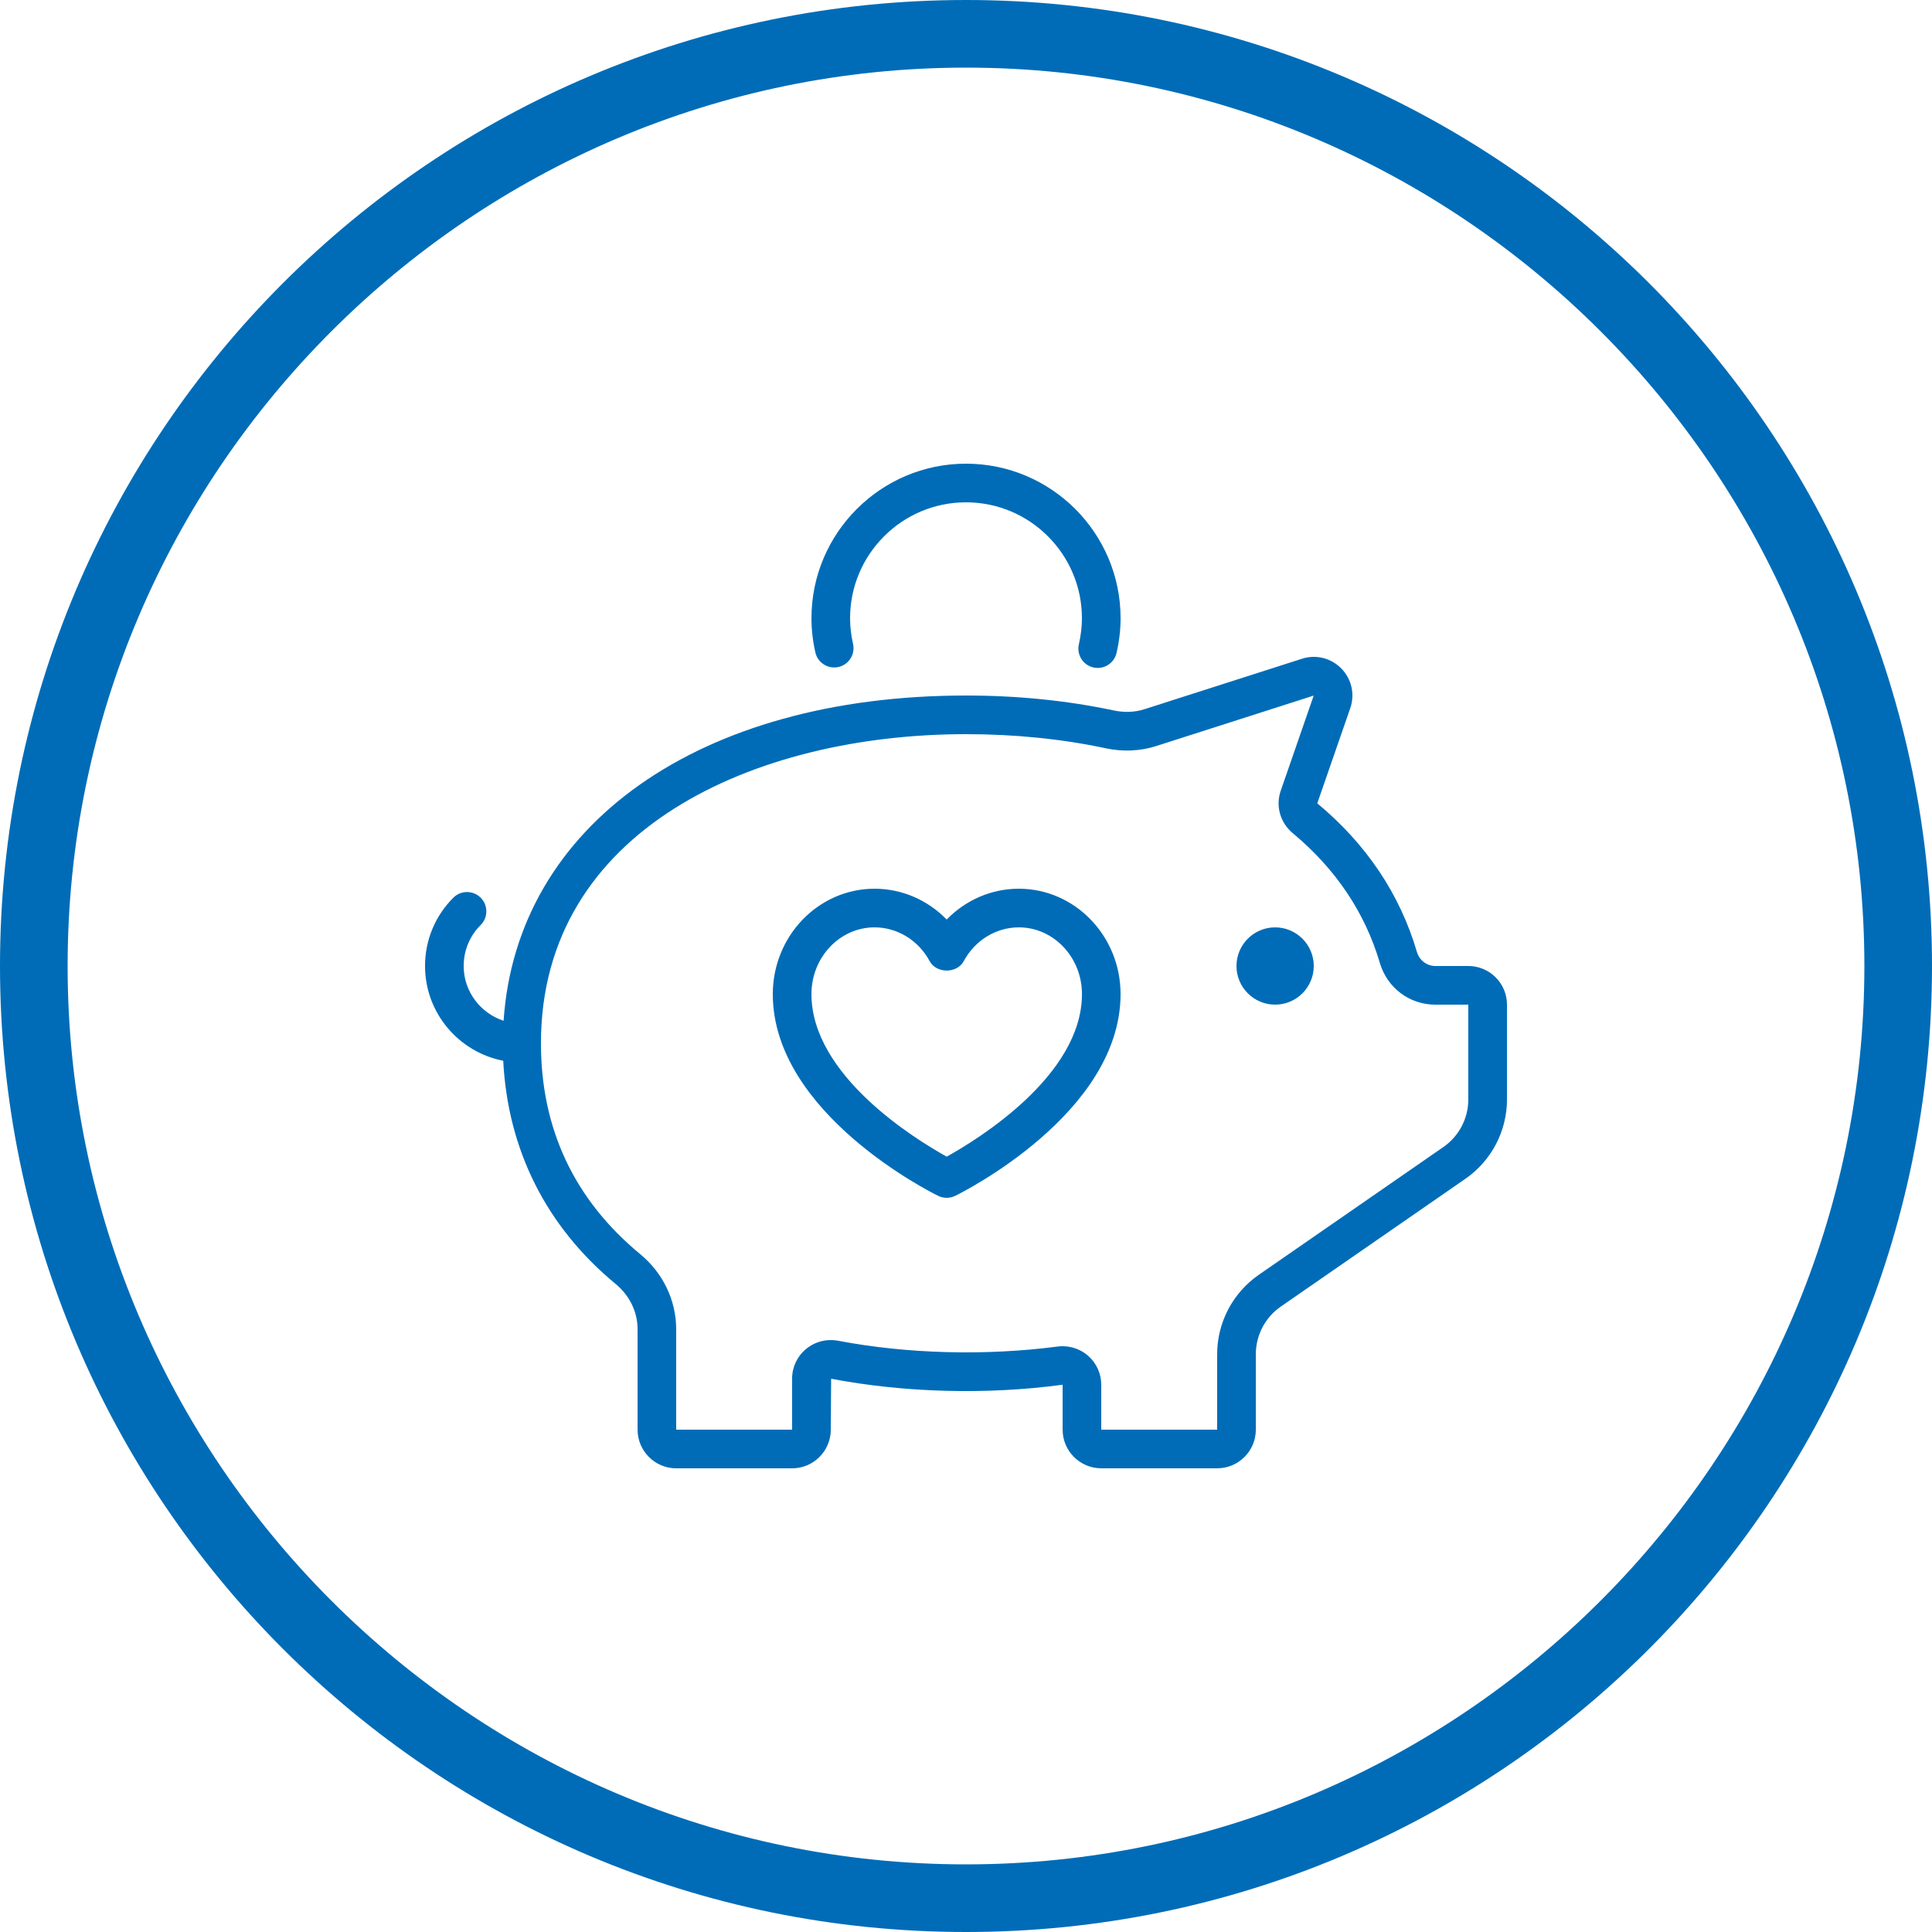
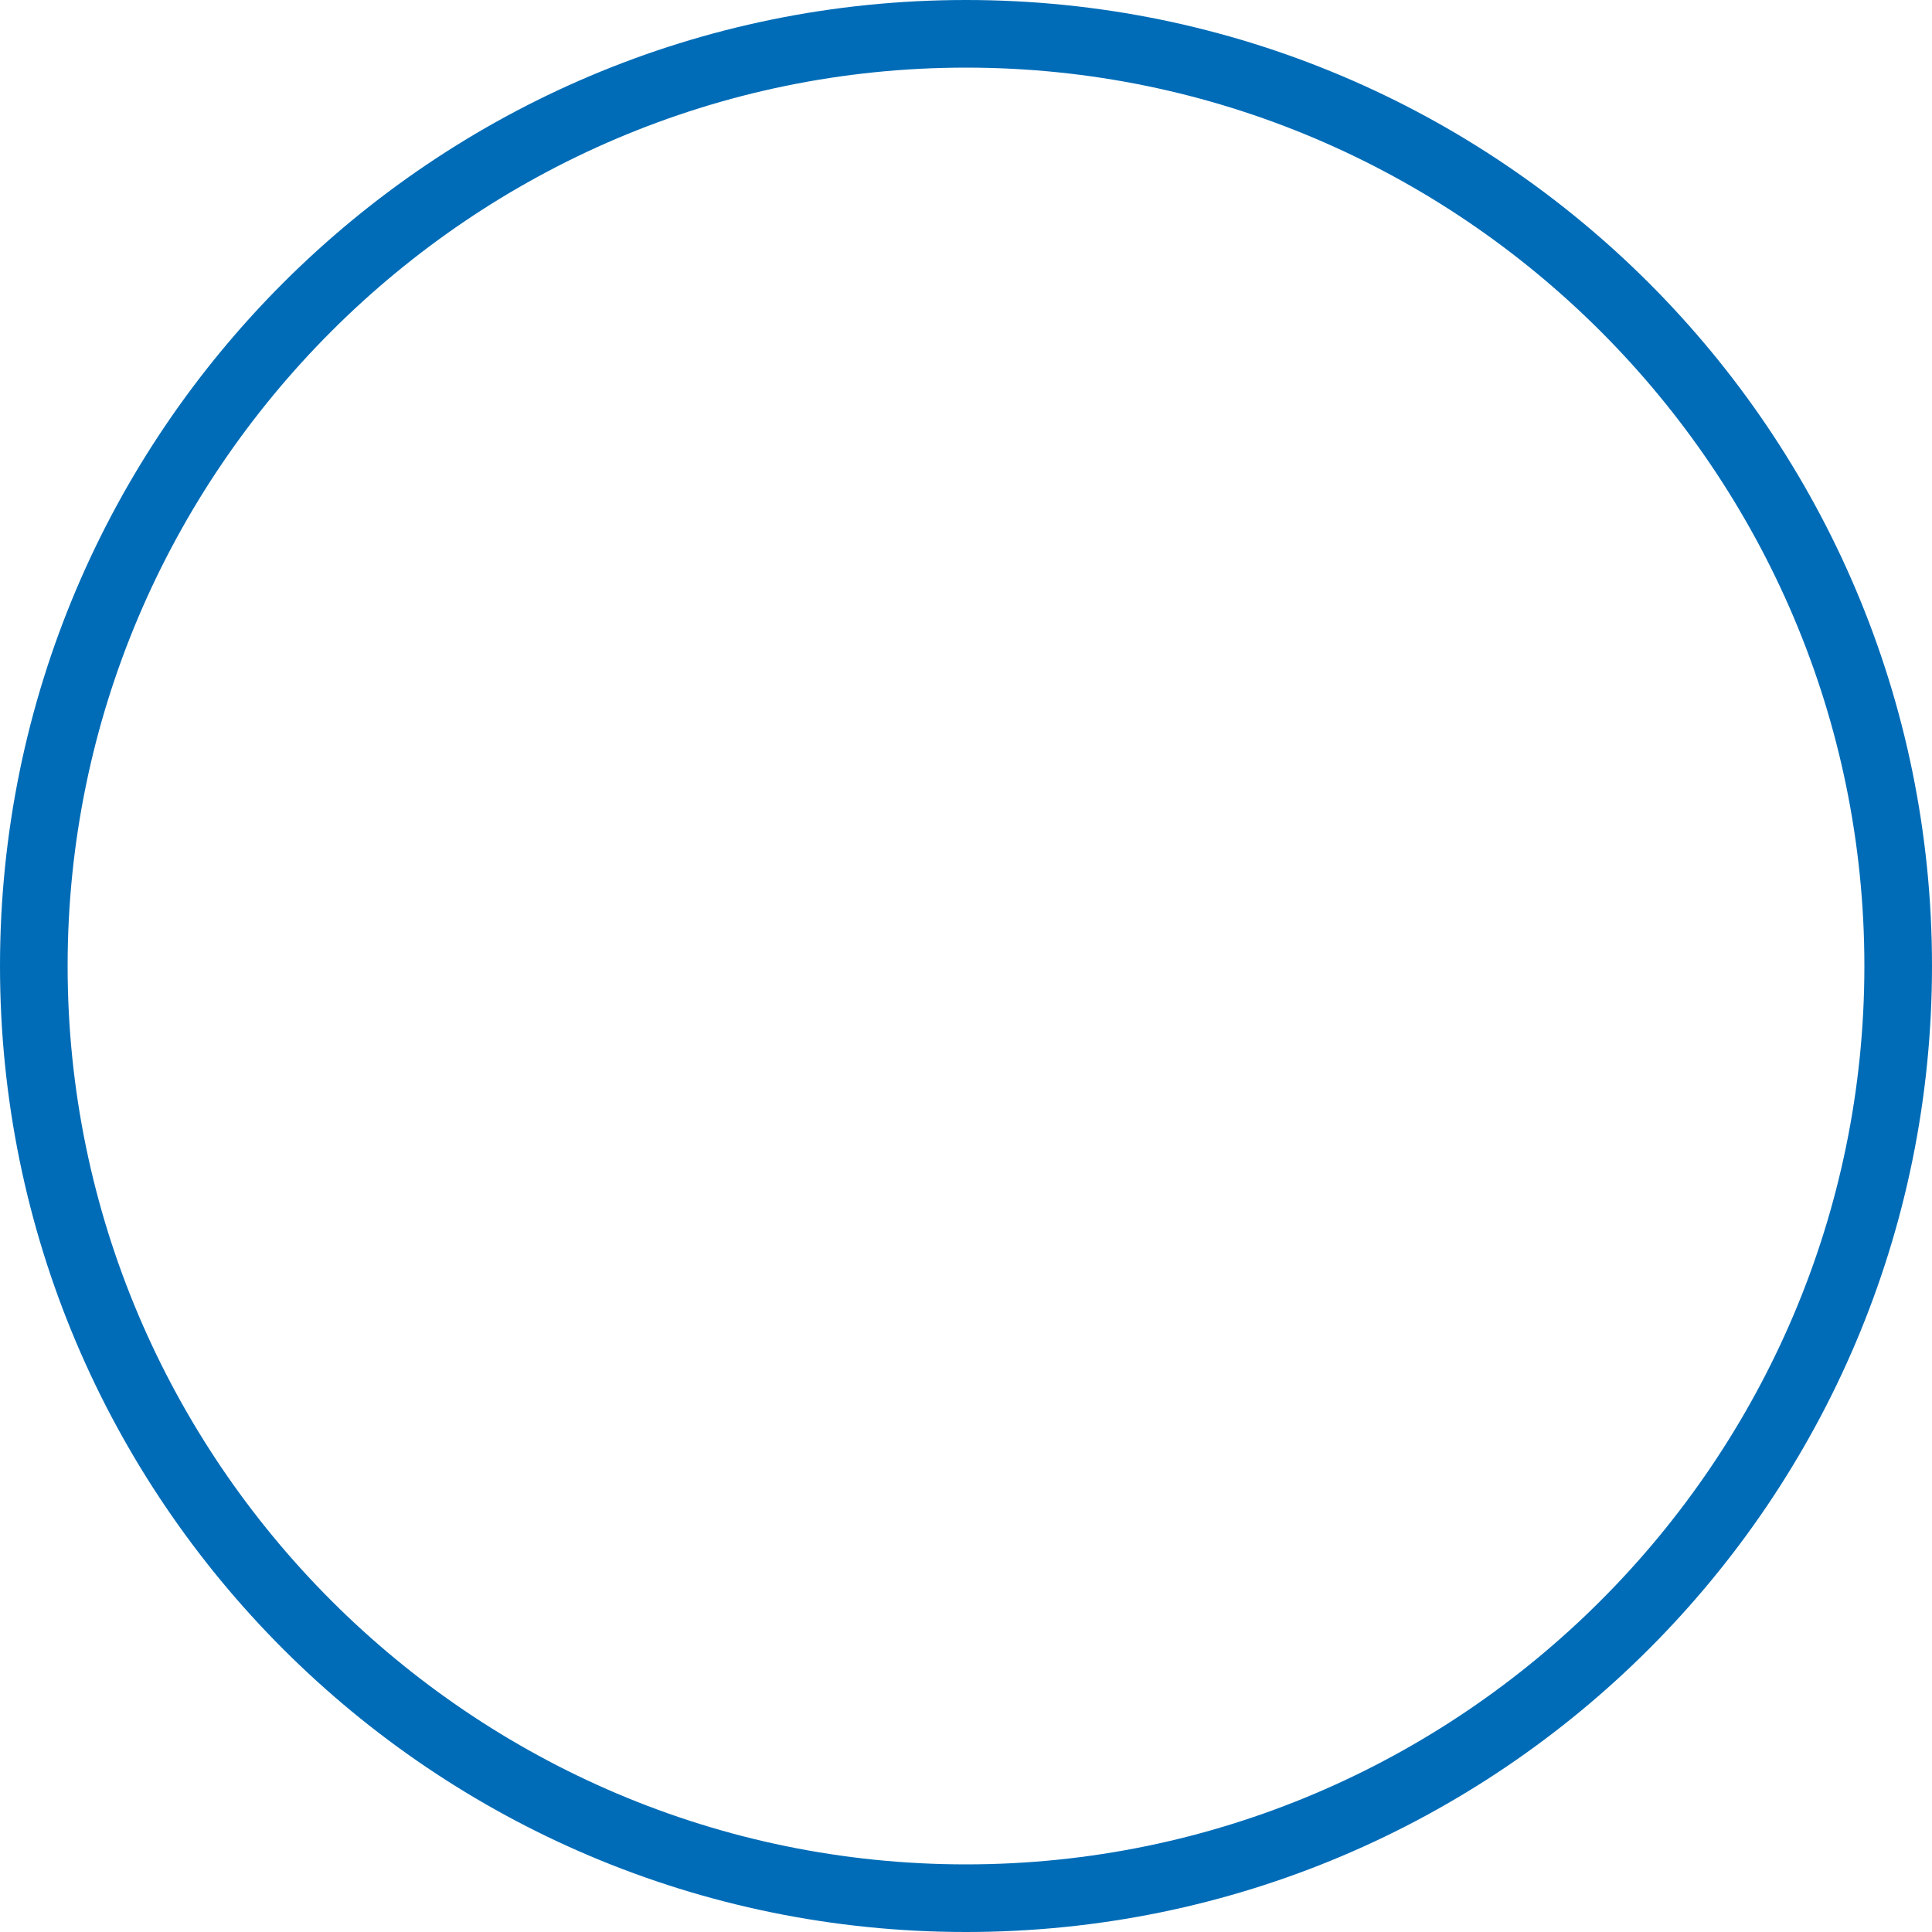
<svg xmlns="http://www.w3.org/2000/svg" id="Ebene_1" version="1.1" viewBox="0 0 100 100">
  <defs>
    <style>
      .st0 {
        fill: #006cb7;
      }

      .st1 {
        fill: #006cb7;
      }
    </style>
  </defs>
  <path class="st0" d="M50,3.5c25.6,0,46.5,20.9,46.5,46.5s-20.9,46.5-46.5,46.5S3.5,75.6,3.5,50,24.4,3.5,50,3.5M50,0C22.4,0,0,22.4,0,50s22.4,50,50,50,50-22.4,50-50S77.6,0,50,0h0Z" />
-   <path class="st1" d="M66,48c-1.103,0-2,.897-2,2s.897,2,2,2,2-.897,2-2-.897-2-2-2ZM76,50h-1.706c-.443,0-.827-.293-.956-.731-.881-2.99-2.611-5.575-5.156-7.689l1.707-4.924c.249-.721.073-1.507-.461-2.053-.532-.544-1.312-.741-2.039-.506l-8.157,2.613c-.491.158-1.04.179-1.588.062-2.411-.513-4.982-.772-7.644-.772-13.827,0-23.257,6.721-23.934,16.836-1.195-.395-2.066-1.51-2.066-2.836,0-.802.311-1.555.879-2.12.391-.391.391-1.024.001-1.415-.391-.391-1.024-.39-1.415-.001-.944.944-1.465,2.199-1.465,3.536,0,2.43,1.745,4.457,4.047,4.904.234,4.596,2.218,8.581,5.819,11.554.722.595,1.135,1.448,1.135,2.34v5.202c0,1.103.897,2,2,2h6c1.103,0,2-.897,2-2l.018-2.637c3.762.719,8.03.843,11.982.31v2.326c0,1.103.897,2,2,2h6c1.103,0,2-.897,2-2v-3.904c0-.984.483-1.906,1.293-2.467l9.553-6.613c1.349-.933,2.154-2.47,2.154-4.111v-4.904c0-1.103-.897-2-2-2ZM76,56.904c0,.984-.483,1.907-1.293,2.467l-9.553,6.613c-1.349.934-2.154,2.472-2.154,4.111v3.904h-6v-2.326c0-.574-.247-1.119-.678-1.497-.367-.322-.84-.496-1.324-.496-.089,0-.178.006-.267.018-3.72.486-7.785.379-11.339-.3-.601-.113-1.207.041-1.671.426-.459.379-.722.939-.722,1.534v2.642h-6v-5.202c0-1.491-.679-2.906-1.861-3.883-3.41-2.815-5.139-6.487-5.139-10.915,0-11.053,11.05-16,22-16,2.522,0,4.953.245,7.227.729.891.191,1.795.151,2.615-.113l8.156-2.613-1.706,4.922c-.275.792-.031,1.655.623,2.2,2.222,1.85,3.737,4.107,4.505,6.71.38,1.295,1.535,2.166,2.874,2.166h1.706v4.904ZM43.399,34.524c.538-.123.876-.658.754-1.197-.102-.446-.153-.893-.153-1.327,0-3.309,2.691-6,6-6s6,2.691,6,6c0,.438-.054.892-.158,1.349-.124.538.213,1.074.751,1.198.075.018.15.025.225.025.455,0,.867-.314.974-.776.139-.604.209-1.208.209-1.796,0-4.411-3.589-8-8-8s-8,3.589-8,8c0,.583.068,1.178.202,1.77.122.538.653.872,1.197.754ZM52.733,46c-1.421,0-2.758.589-3.733,1.596-.976-1.007-2.312-1.596-3.733-1.596-2.904,0-5.267,2.446-5.267,5.454,0,6.177,8.21,10.273,8.56,10.443.139.068.29.102.44.102s.302-.034.44-.102c.35-.171,8.56-4.267,8.56-10.443,0-3.008-2.362-5.454-5.267-5.454ZM49,59.867c-1.6-.886-7-4.192-7-8.413,0-1.904,1.466-3.454,3.267-3.454,1.181,0,2.273.671,2.852,1.75.35.648,1.414.648,1.764,0,.578-1.079,1.671-1.75,2.852-1.75,1.801,0,3.267,1.55,3.267,3.454,0,4.221-5.4,7.527-7,8.413Z" />
</svg>